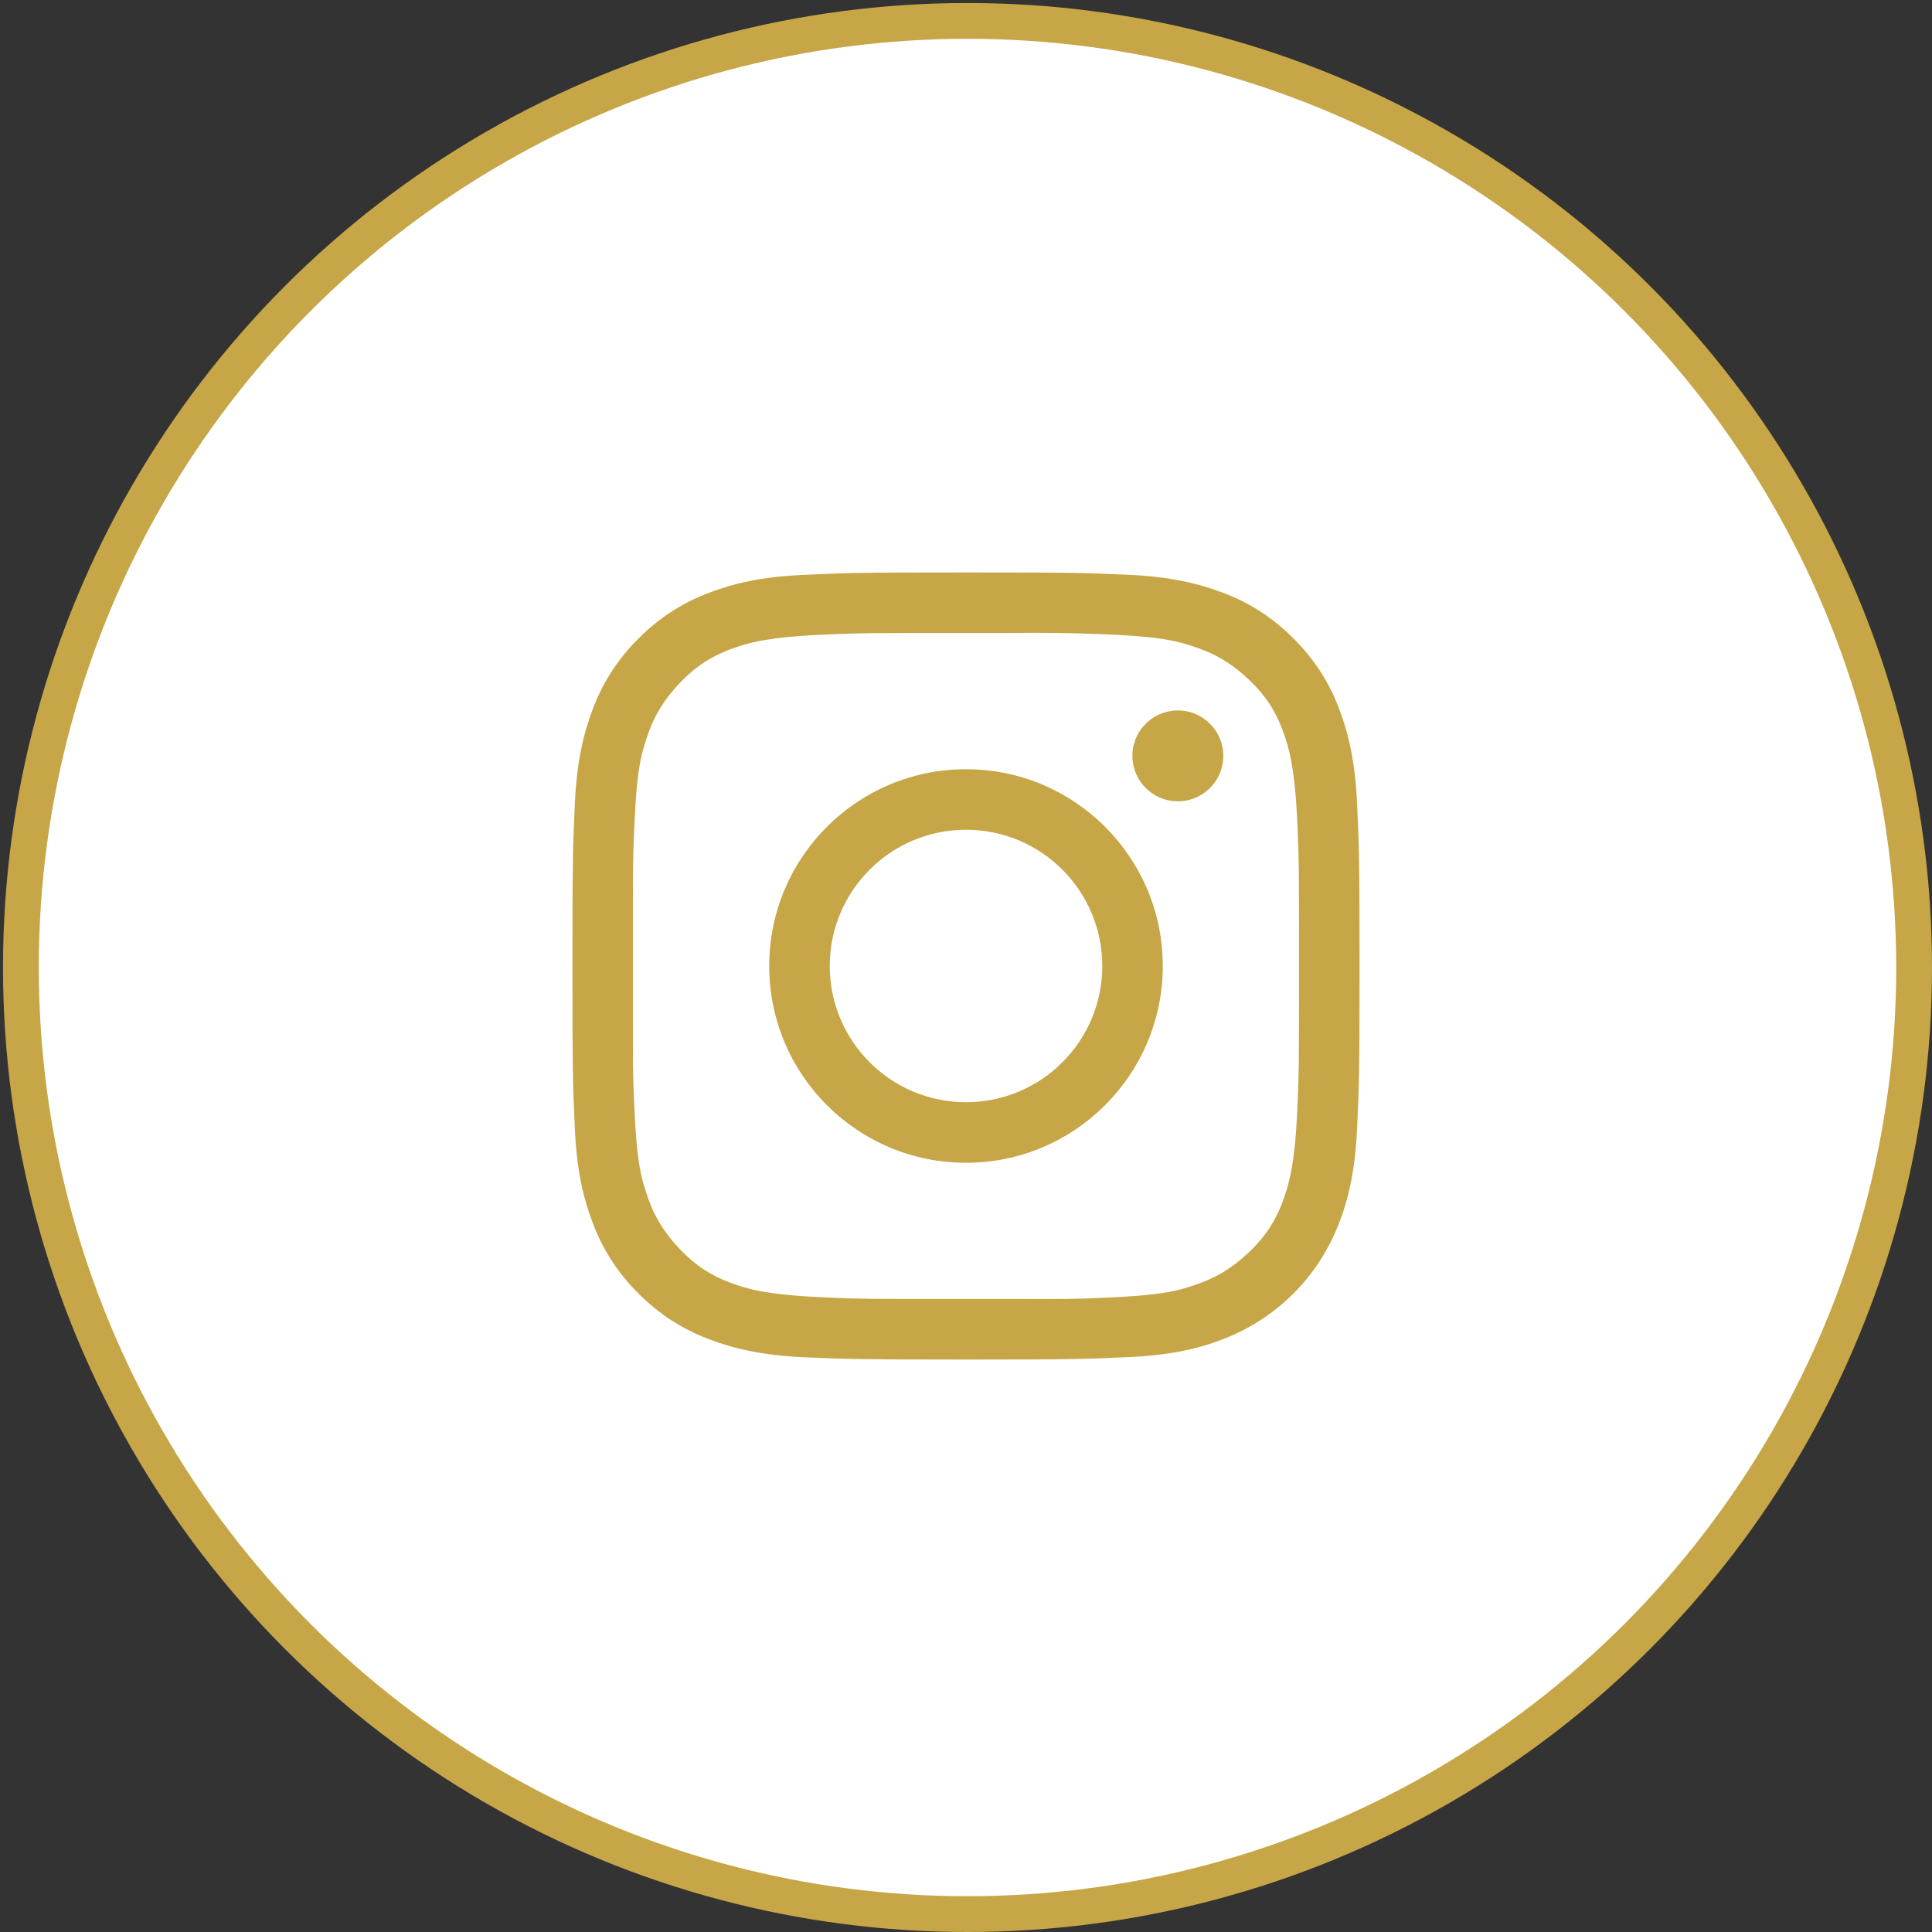
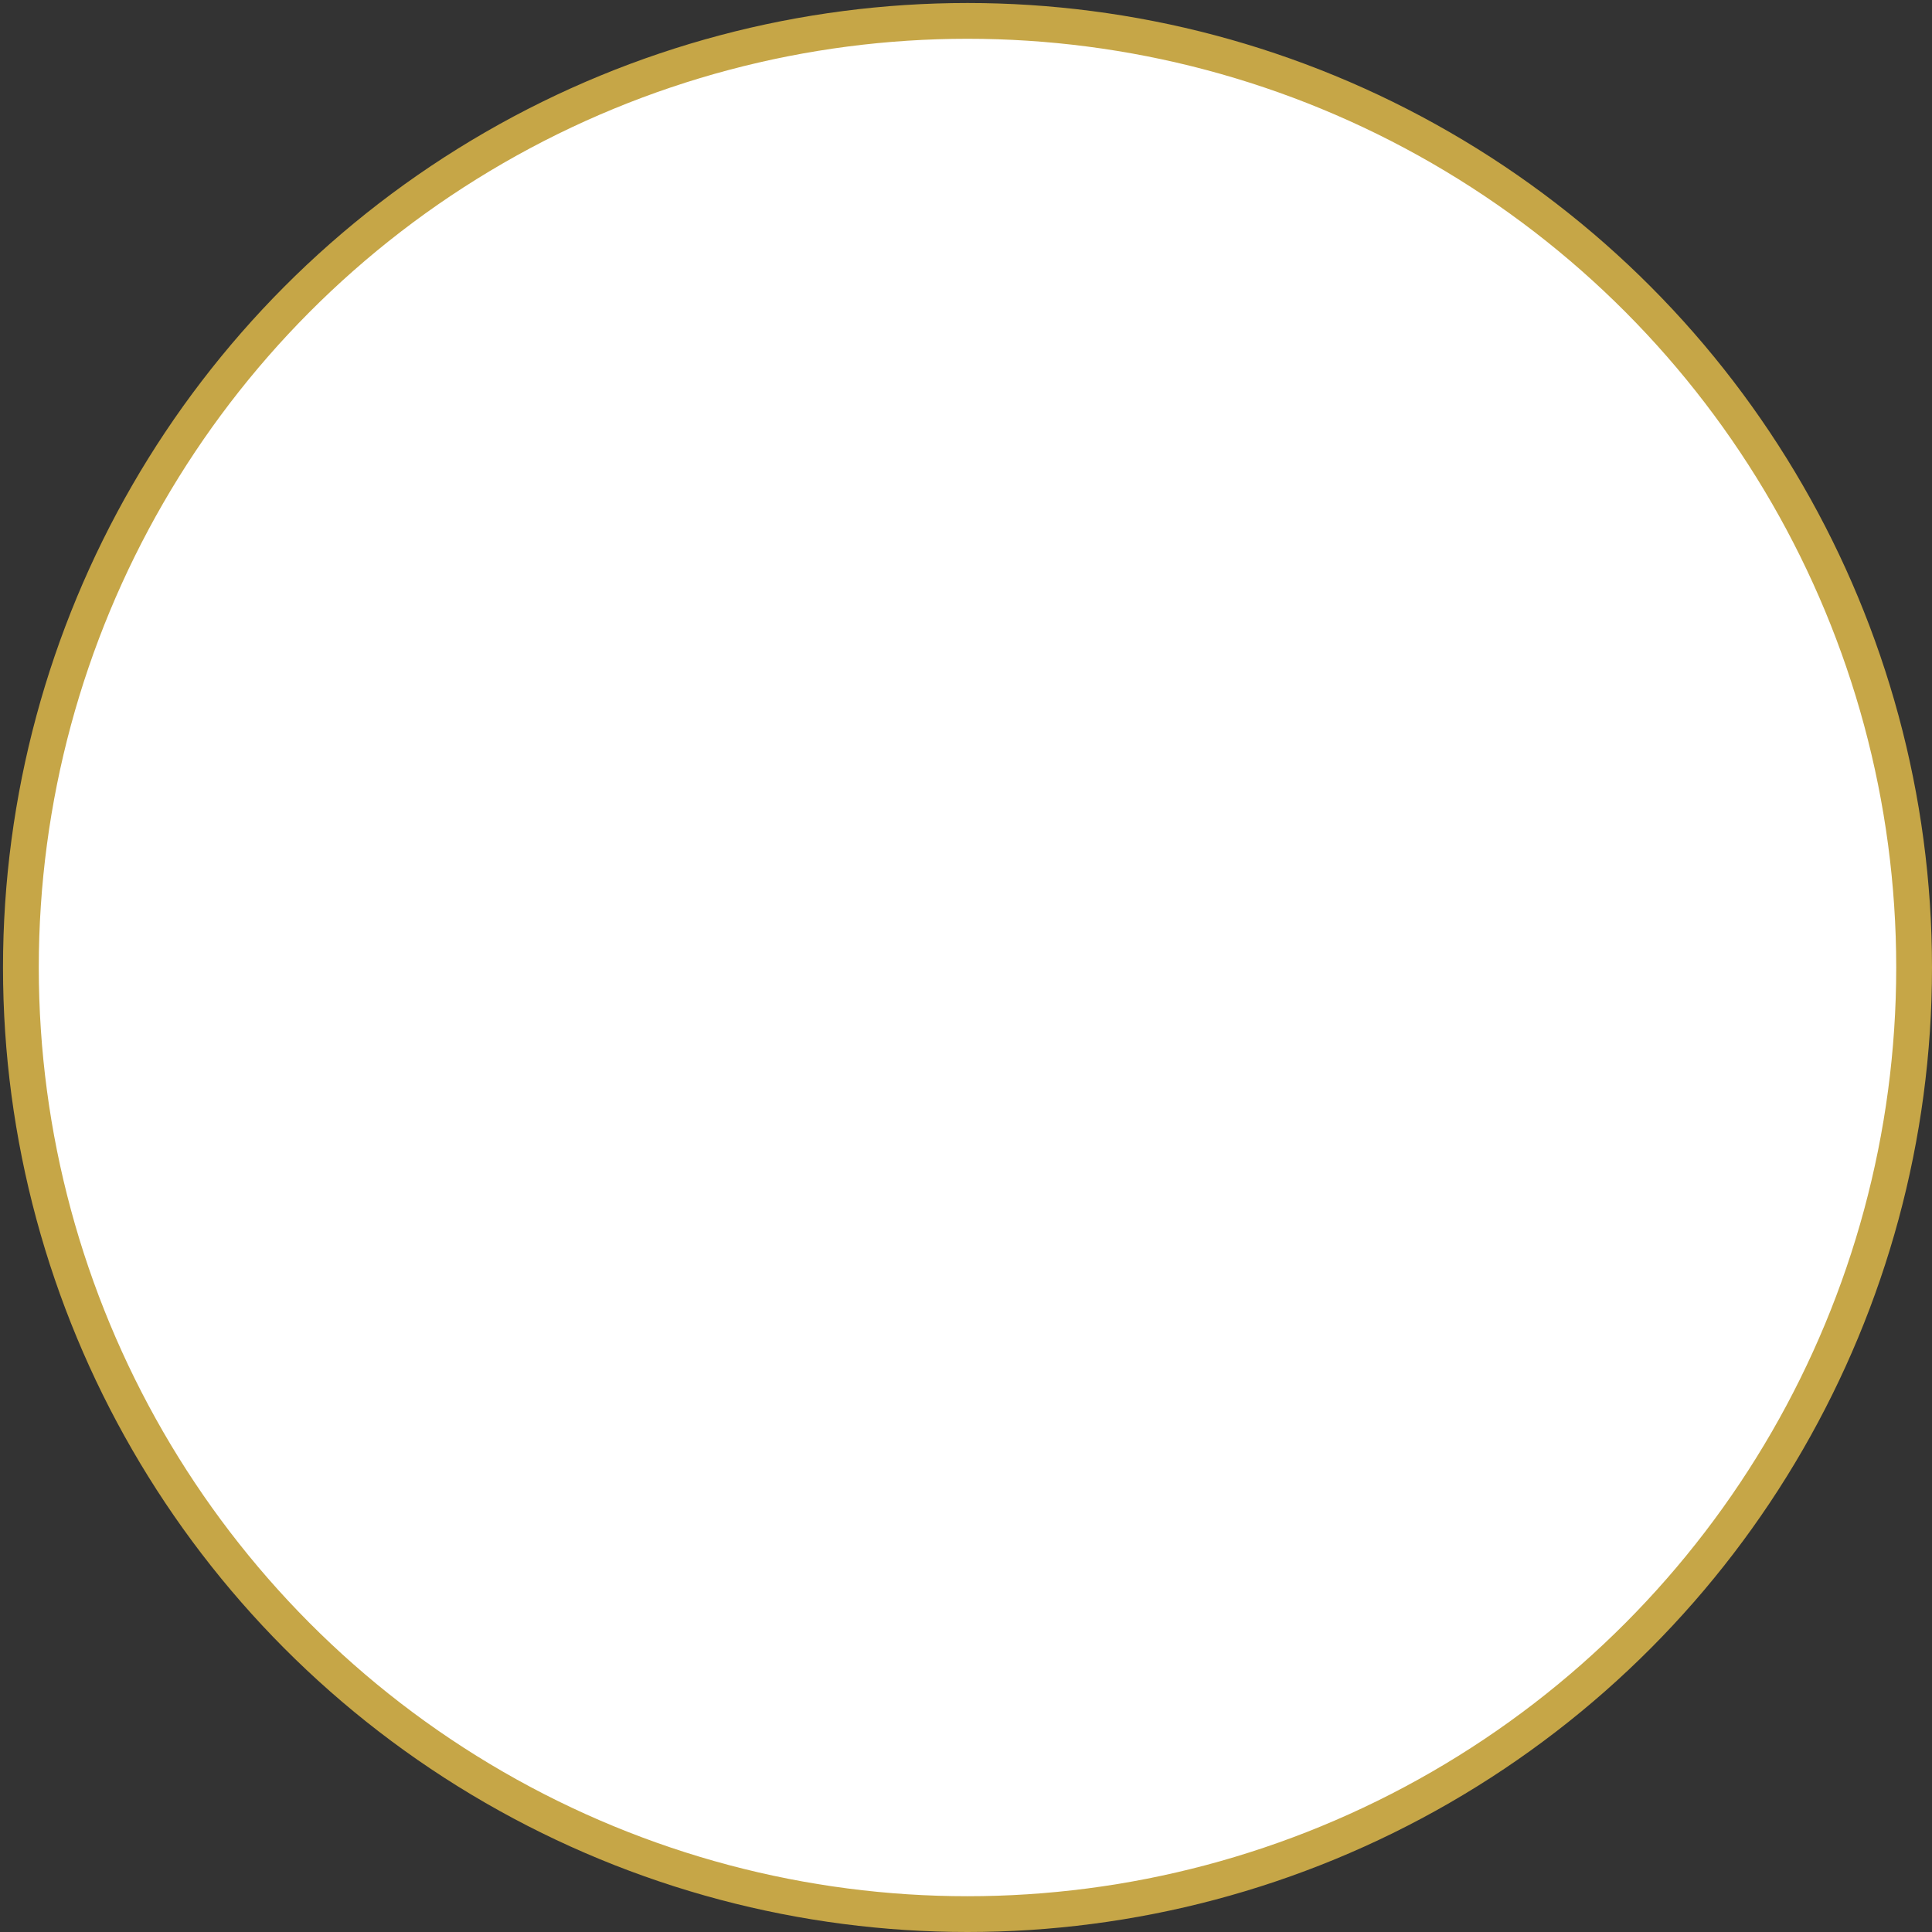
<svg xmlns="http://www.w3.org/2000/svg" version="1.1" id="Layer_1" x="0px" y="0px" width="54px" height="54px" viewBox="0 0 54 54" enable-background="new 0 0 54 54" xml:space="preserve">
  <rect x="0" y="0" width="54" height="54" fill="#333333" stroke="none" />
  <circle fill="#FFFFFF" stroke="#C6A647" stroke-miterlimit="10" cx="27.042" cy="27.042" r="26.458" />
  <g>
-     <path fill="#C6A647" d="M37.932,22.464c-0.054-1.171-0.24-1.97-0.51-2.67c-0.275-0.734-0.71-1.399-1.27-1.949   c-0.551-0.56-1.215-0.993-1.948-1.269c-0.7-0.27-1.499-0.457-2.67-0.511C30.361,16.012,29.986,16,27,16   c-2.985,0-3.362,0.012-4.535,0.068c-1.17,0.05-1.97,0.237-2.67,0.51c-0.733,0.276-1.397,0.709-1.948,1.268   c-0.559,0.55-0.992,1.214-1.269,1.948c-0.271,0.7-0.457,1.5-0.511,2.67C16.013,23.638,16,24.015,16,27   c0,2.986,0.013,3.364,0.067,4.536c0.051,1.17,0.238,1.969,0.51,2.67c0.277,0.733,0.71,1.397,1.27,1.948   c0.551,0.558,1.215,0.99,1.947,1.269c0.7,0.271,1.5,0.457,2.67,0.513C23.638,37.986,24.013,38,26.999,38   c2.987,0,3.362-0.014,4.535-0.068c1.171-0.051,1.97-0.236,2.67-0.51c0.731-0.283,1.396-0.715,1.95-1.268   c0.553-0.555,0.982-1.219,1.267-1.949c0.271-0.699,0.457-1.5,0.511-2.67C37.986,30.363,38,29.986,38,27   C38,24.014,37.986,23.637,37.932,22.464z M36.307,27.756c0,1.85,0,2.199-0.039,3.084c-0.035,0.779-0.084,1.68-0.299,2.393   c-0.216,0.716-0.509,1.275-1.158,1.857c-0.645,0.58-1.184,0.76-1.709,0.92c-0.551,0.164-1.276,0.219-2.268,0.264   c-0.773,0.037-1.134,0.035-2.45,0.033H26.25c-1.854,0-2.207,0-3.09-0.039c-0.781-0.037-1.679-0.082-2.396-0.297   c-0.714-0.217-1.273-0.51-1.855-1.158c-0.582-0.646-0.76-1.184-0.919-1.711c-0.166-0.549-0.22-1.276-0.265-2.27   c-0.037-0.787-0.037-1.148-0.033-2.537v-2.59c-0.002-1.389-0.002-1.75,0.035-2.538c0.043-0.992,0.098-1.719,0.264-2.268   c0.156-0.528,0.337-1.064,0.919-1.712s1.142-0.941,1.856-1.158c0.715-0.215,1.613-0.262,2.394-0.297   c0.884-0.04,1.235-0.04,3.09-0.04h2.001c0.86-0.013,1.724-0.001,2.583,0.034c0.99,0.044,1.718,0.1,2.268,0.264   c0.525,0.159,1.063,0.337,1.711,0.919c0.649,0.582,0.941,1.142,1.156,1.858c0.215,0.714,0.264,1.613,0.299,2.393   c0.039,0.885,0.039,1.234,0.039,3.09V27.756z" />
-     <path fill="#C6A647" d="M27,21.5c-3.038,0-5.5,2.462-5.5,5.5s2.462,5.5,5.5,5.5c3.037,0,5.5-2.463,5.5-5.5S30.037,21.5,27,21.5z    M27,30.807c-2.103,0-3.808-1.705-3.808-3.807c0-2.104,1.705-3.808,3.808-3.808c2.104,0,3.809,1.705,3.809,3.808   C30.809,29.102,29.104,30.807,27,30.807z" />
-     <path fill="#C6A647" d="M32.872,22.396c0.7,0.028,1.292-0.518,1.319-1.219c0.026-0.701-0.519-1.292-1.219-1.319   c-0.033-0.001-0.066-0.001-0.102,0c-0.7,0.028-1.247,0.619-1.219,1.319C31.68,21.84,32.21,22.37,32.872,22.396z" />
-   </g>
+     </g>
</svg>